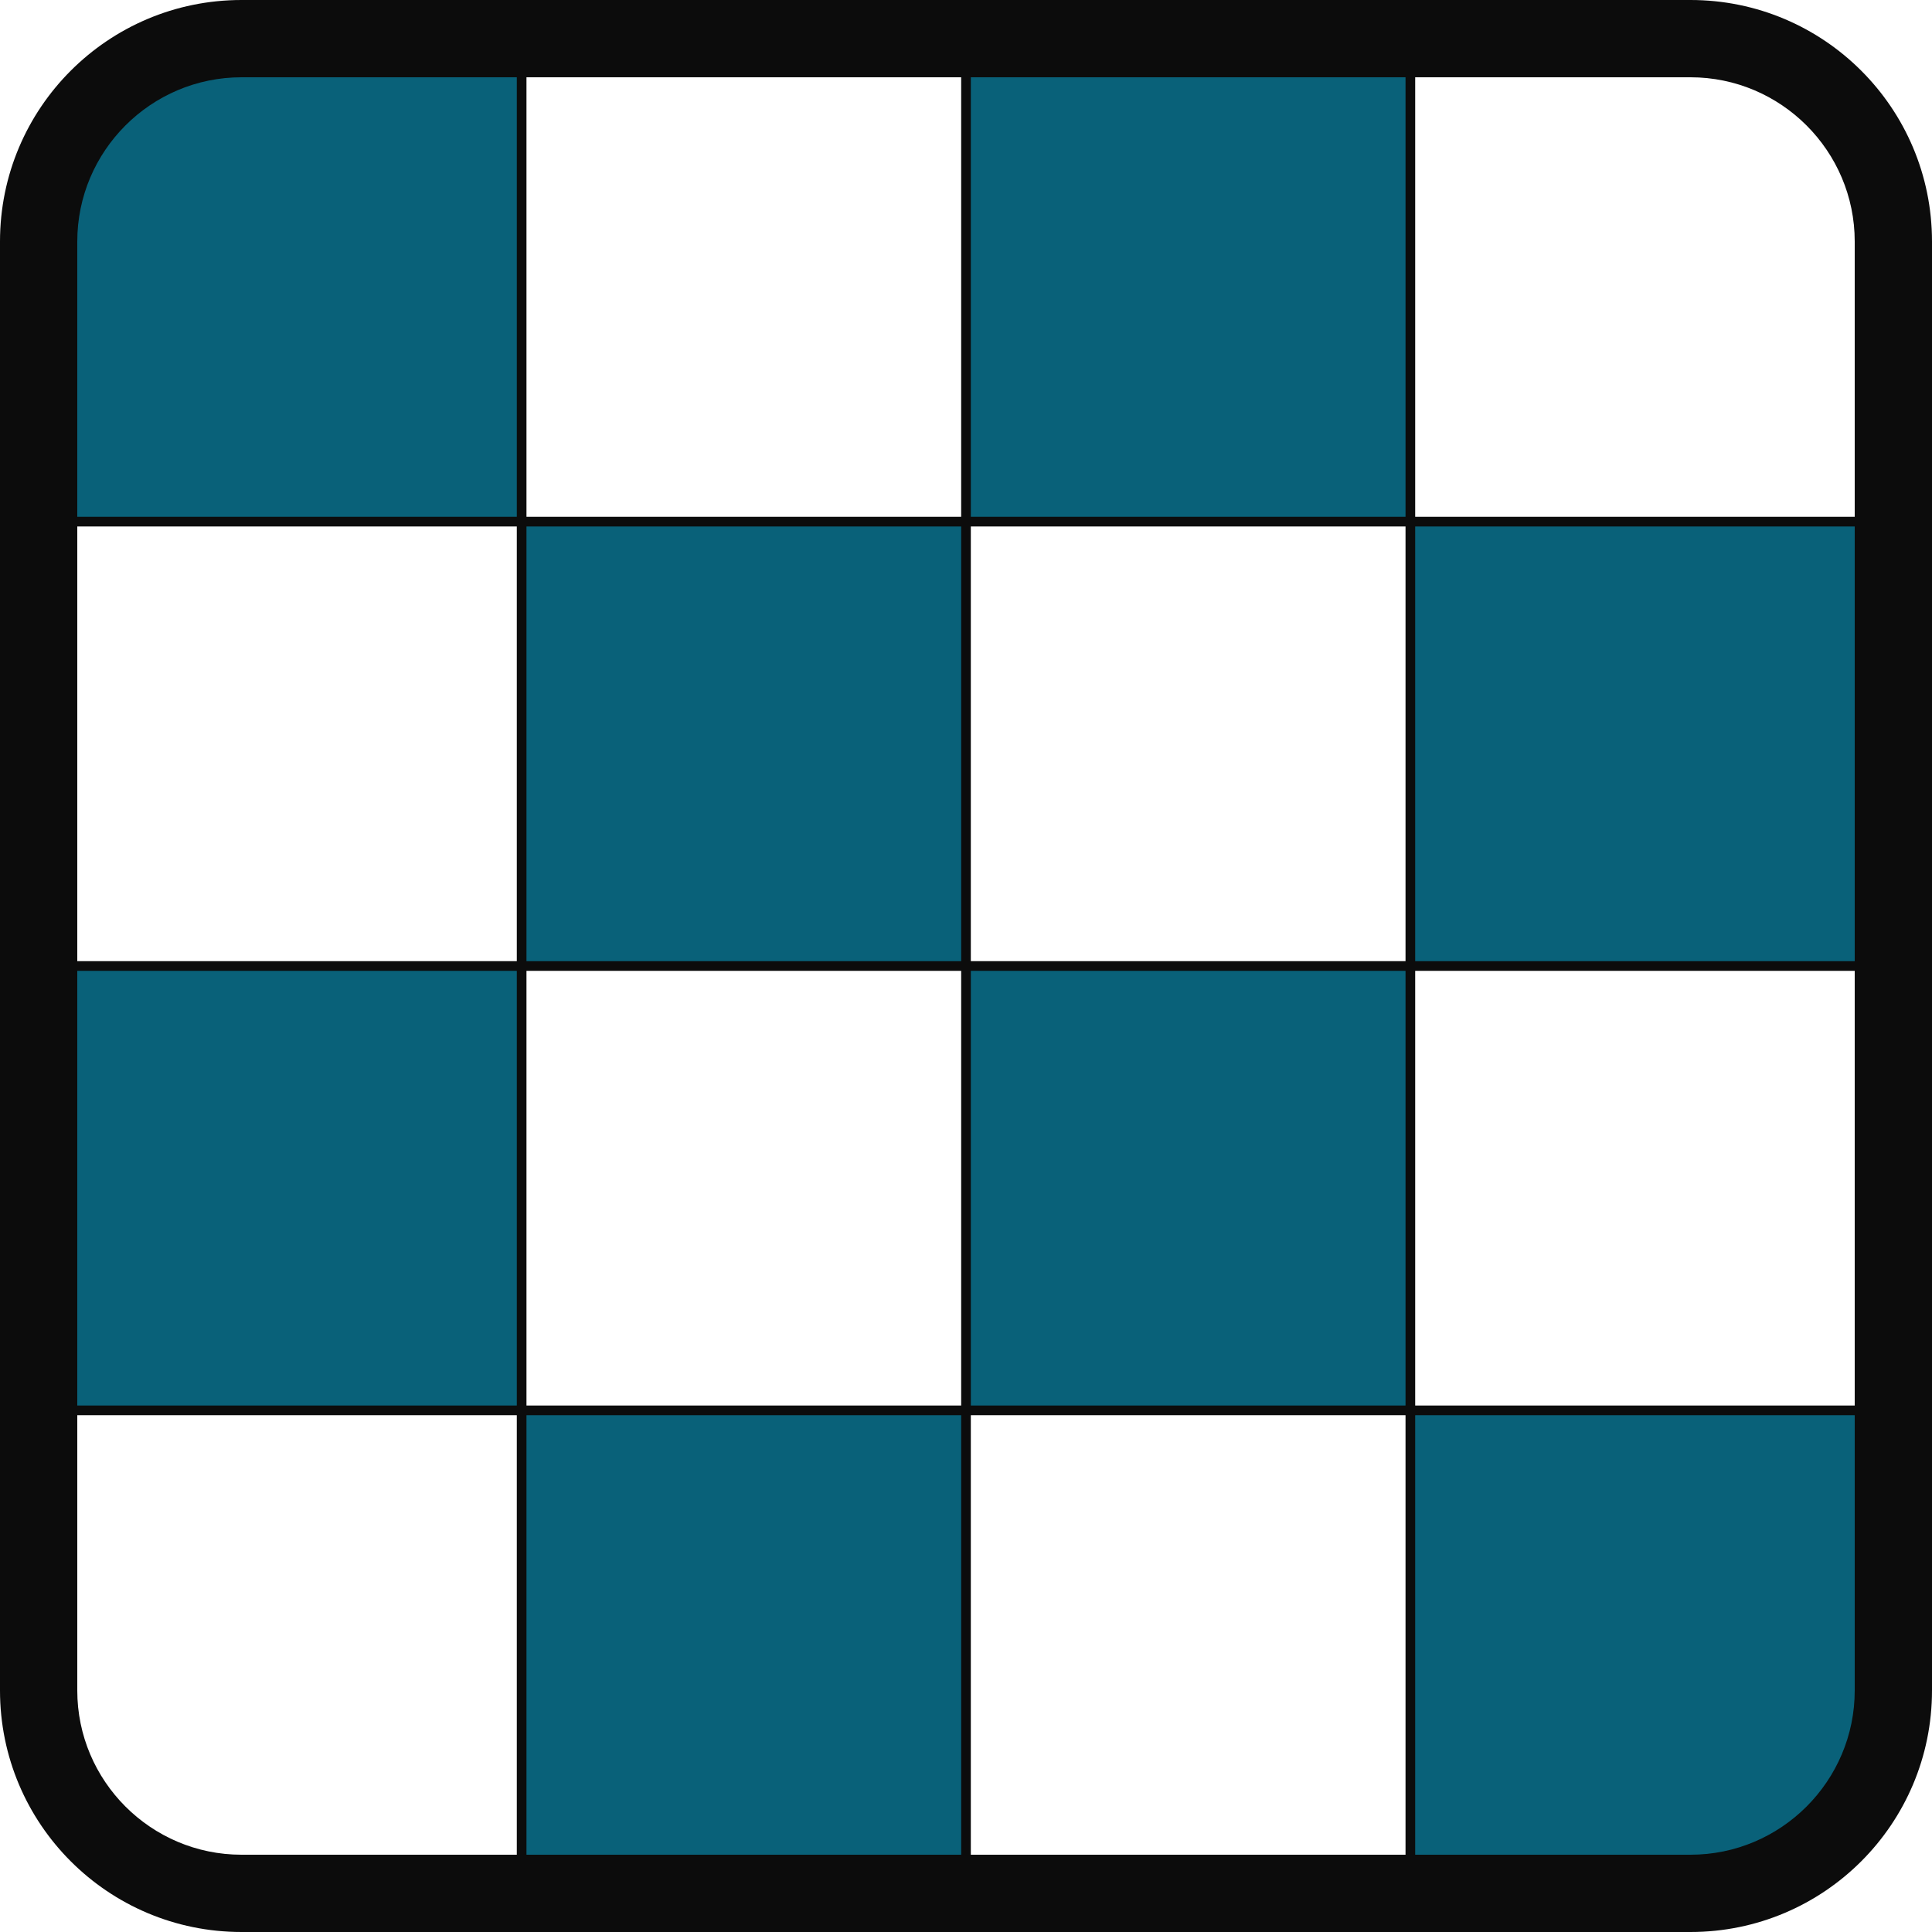
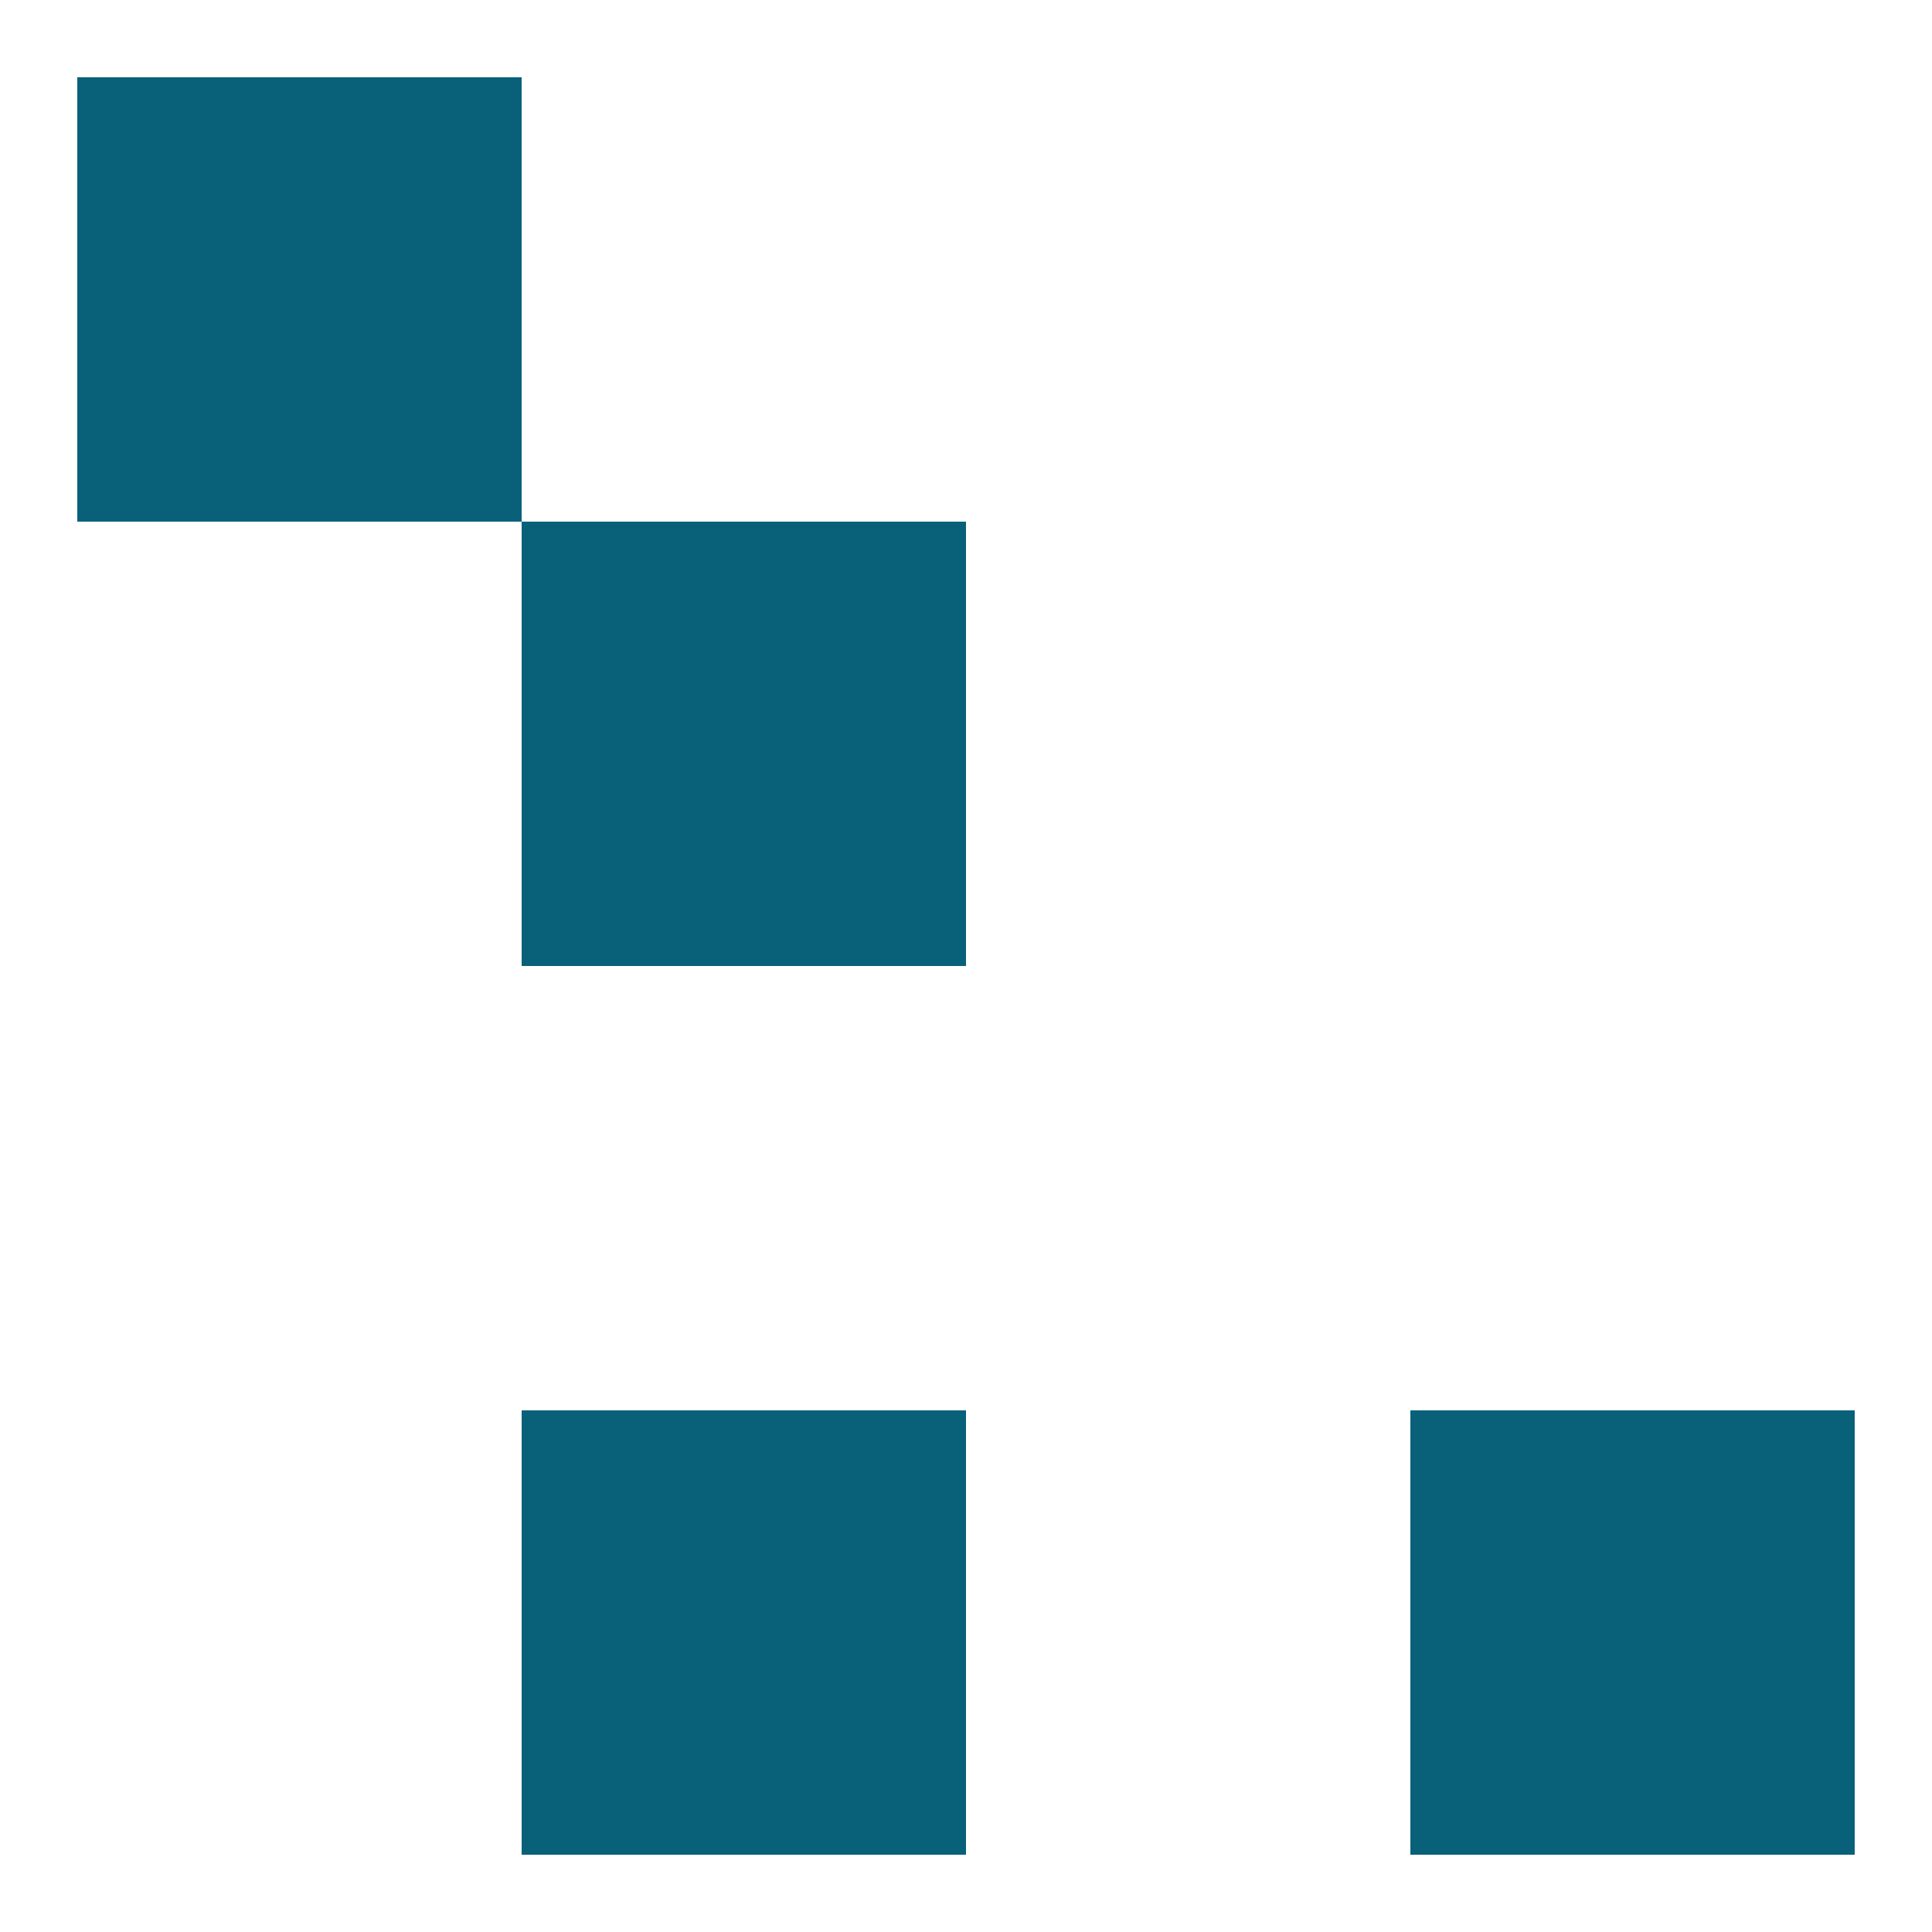
<svg xmlns="http://www.w3.org/2000/svg" id="Layer_1" data-name="Layer 1" viewBox="0 0 200 200">
  <defs>
    <style>
      .cls-1 {
        fill: #0c0c0c;
      }

      .cls-2 {
        fill: #096179;
      }
    </style>
  </defs>
  <g>
    <polygon class="cls-2" points="54 100 100 100 100 54 54 54 54 8 8 8 8 54 54 54 54 100" />
    <rect class="cls-2" x="146" y="146" width="46" height="46" />
-     <rect class="cls-2" x="100" y="100" width="46" height="46" />
-     <rect class="cls-2" x="100" y="8" width="46" height="46" />
-     <rect class="cls-2" x="146" y="54" width="46" height="46" />
-     <rect class="cls-2" x="8" y="100" width="46" height="46" />
    <rect class="cls-2" x="54" y="146" width="46" height="46" />
  </g>
-   <path class="cls-1" d="M175,0H25C11.19,0,0,11.19,0,25v150c0,13.81,11.19,25,25,25h150c13.81,0,25-11.19,25-25V25c0-13.81-11.19-25-25-25ZM145.5,8v45.5h-45V8h45ZM99.5,100.5v45h-45v-45h45ZM54.5,99.5v-45h45v45h-45ZM100.5,100.5h45v45h-45v-45ZM100.5,99.5v-45h45v45h-45ZM99.5,8v45.5h-45V8h45ZM8,25c0-9.37,7.63-17,17-17h28.5v45.5H8v-28.5ZM8,54.5h45.5v45H8v-45ZM8,100.5h45.5v45H8v-45ZM25,192c-9.37,0-17-7.63-17-17v-28.5h45.5v45.5h-28.5ZM54.5,192v-45.5h45v45.5h-45ZM100.5,192v-45.5h45v45.5h-45ZM192,175c0,9.37-7.63,17-17,17h-28.5v-45.5h45.5v28.5ZM192,145.5h-45.5v-45h45.5v45ZM192,99.5h-45.5v-45h45.5v45ZM146.5,53.5V8h28.5c9.37,0,17,7.63,17,17v28.5h-45.5Z" />
</svg>